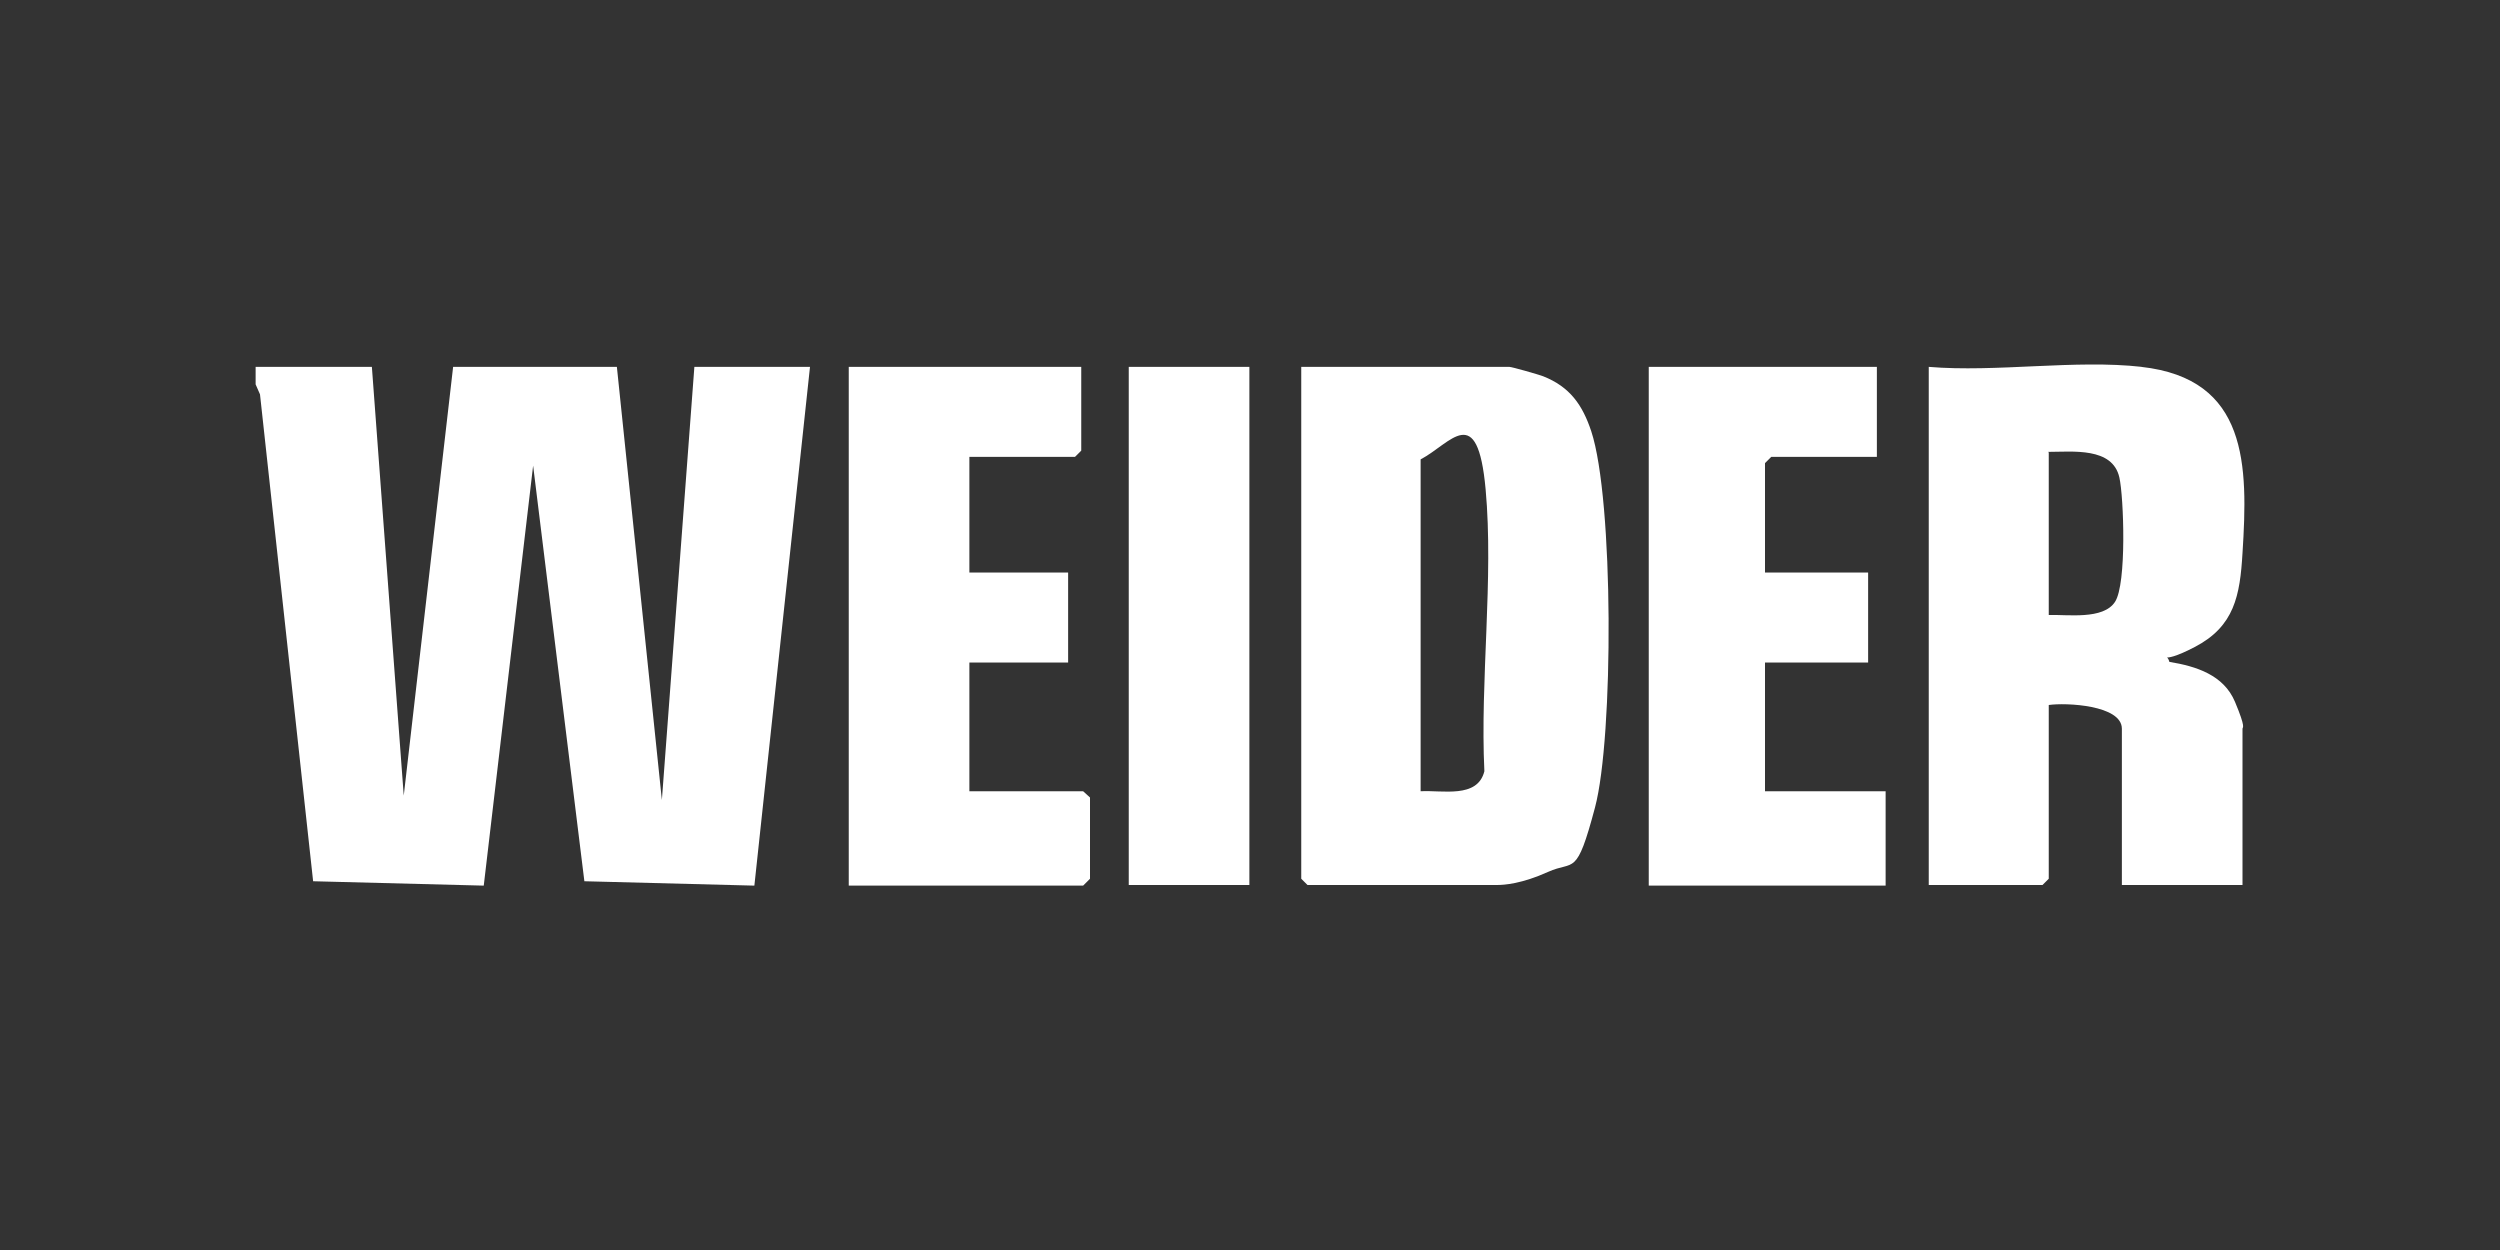
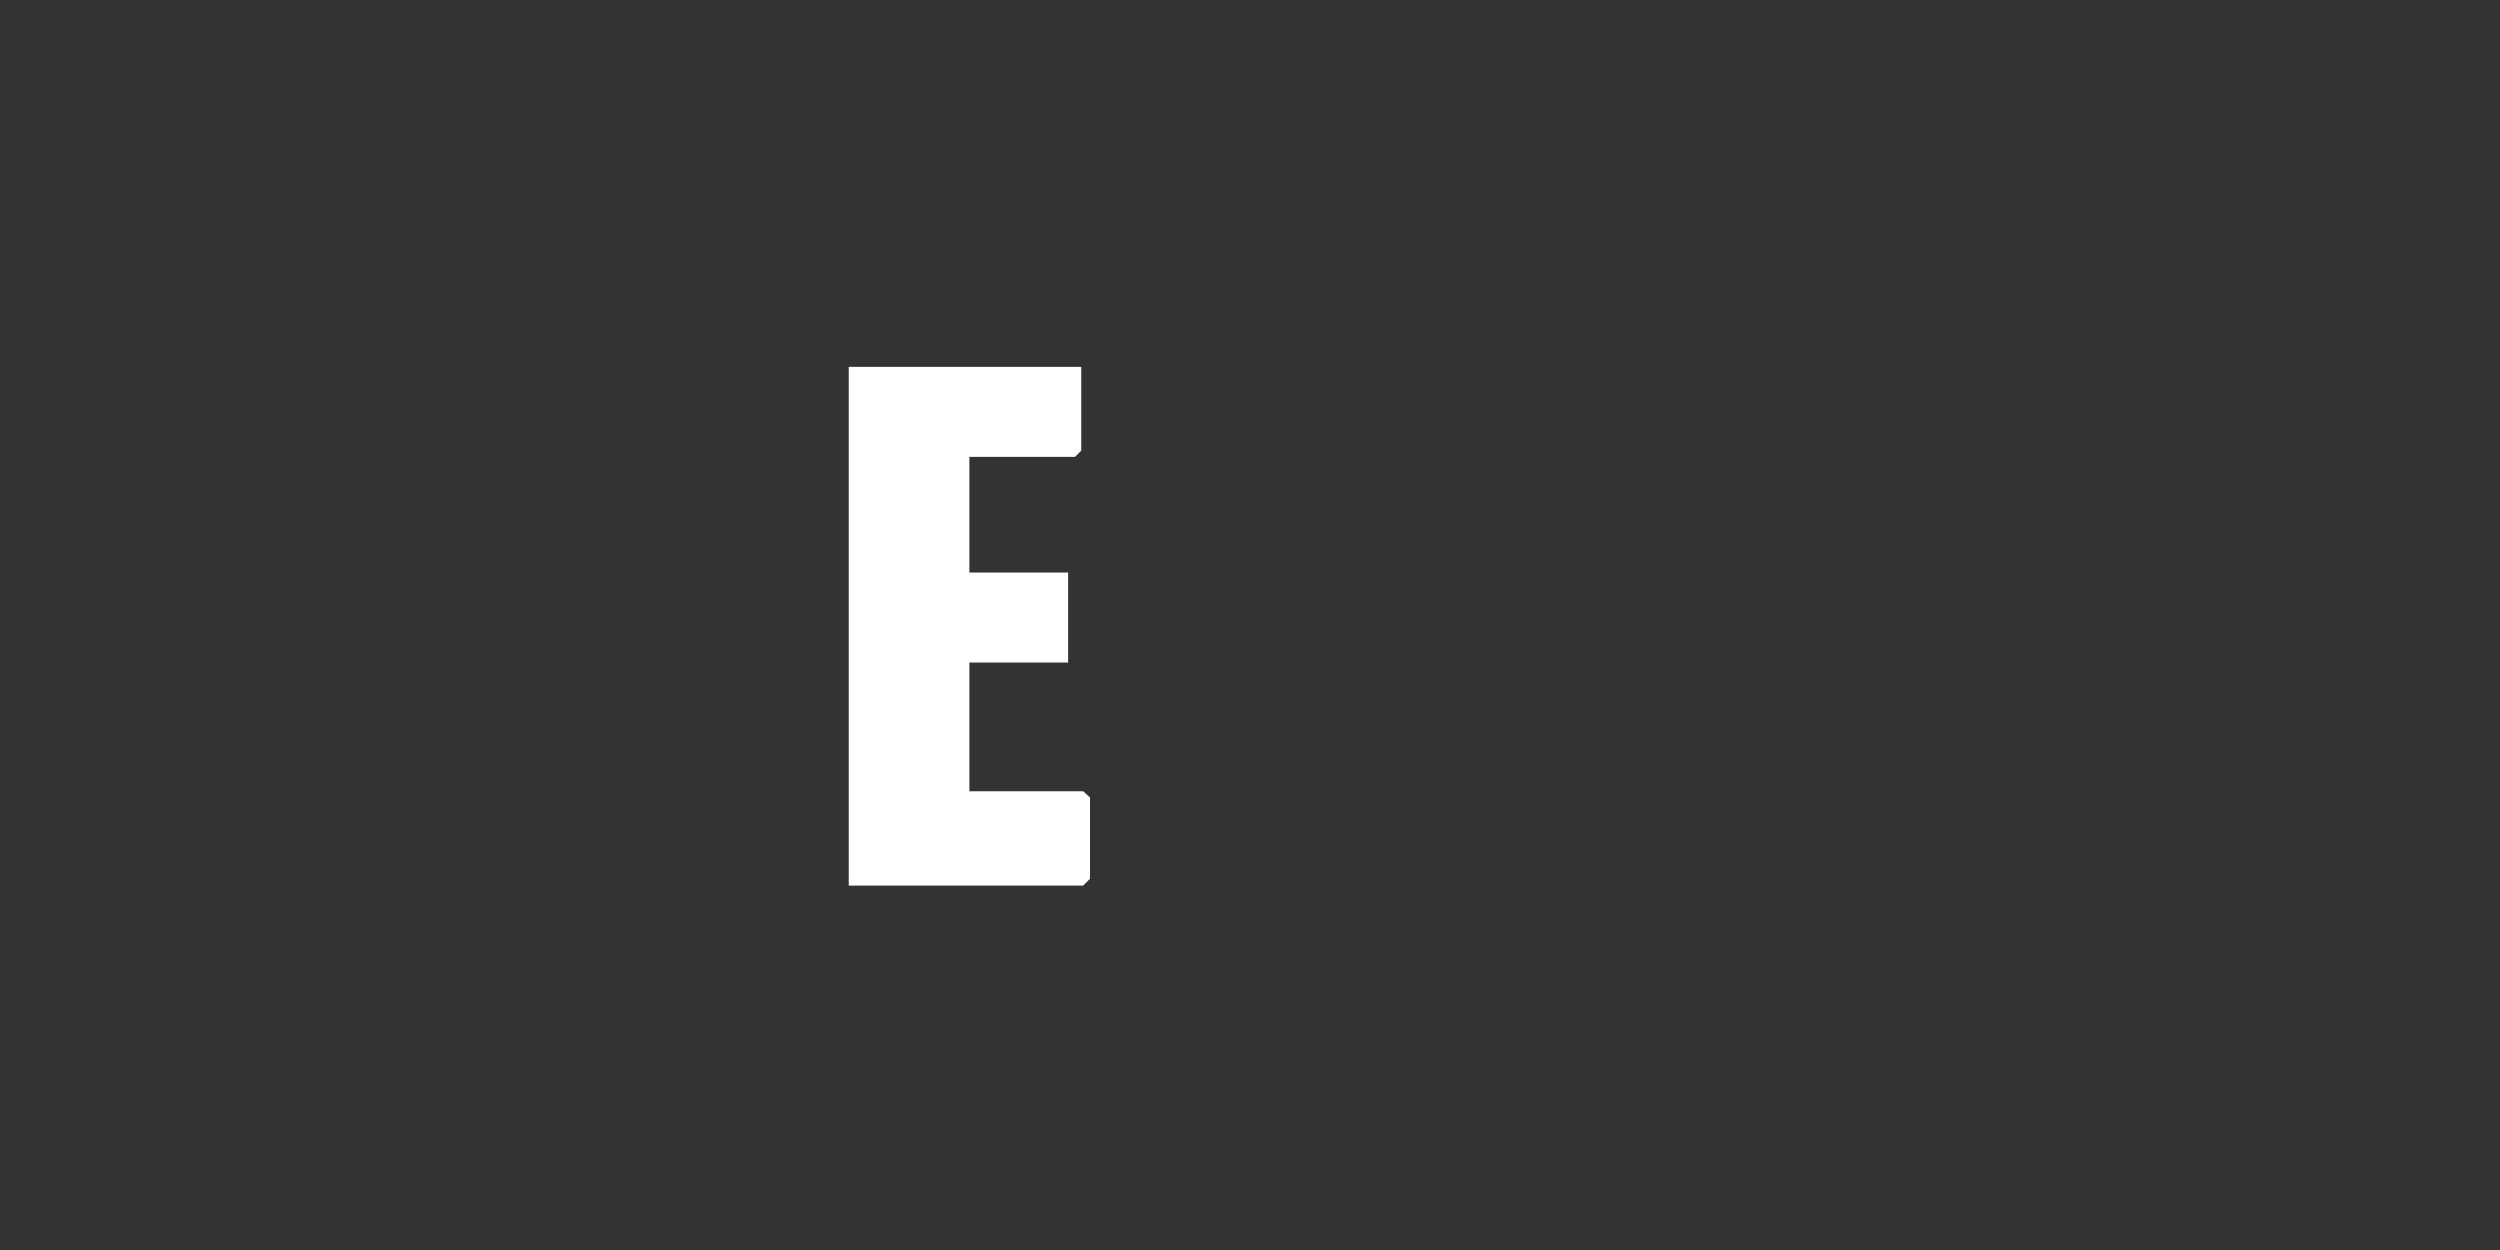
<svg xmlns="http://www.w3.org/2000/svg" id="Capa_1" version="1.1" viewBox="0 0 400 200">
  <rect x="0" y="0" width="400" height="200" fill="#333333" stroke="none" />
  <defs>
    <style>
      .st0 {
        fill: #fff;
      }
    </style>
  </defs>
-   <polygon class="st0" points="40.9 58.7 59.5 58.7 64.6 127.3 72.5 58.7 98.7 58.7 105.9 128 111.1 58.7 129.6 58.7 120.7 141.7 93.5 141 85.3 74.5 77.4 141.7 50.1 141 41.6 63.1 40.9 61.5 40.9 58.7" />
-   <path class="st0" d="M342.6,58.7c17.1,1.9,17.1,15.7,16.2,29.8-.4,6.8-1.3,11.7-7.6,15s-4.6.4-4.1,2.4c4.3.7,8.7,2.1,10.5,6.4s1.2,4,1.2,4.3v25h-19.3v-25c0-3.8-9-4.2-11.7-3.8v27.8l-1,1h-18.2V58.7c10.8.9,23.5-1.2,34.1,0ZM327.8,72.4v26c3-.1,8.7.8,10.6-2.1s1.4-16.8.7-19.9c-1.1-4.9-7.5-4.1-11.4-4.1Z" />
-   <path class="st0" d="M208.1,58.7h33.4c.4,0,4.6,1.2,5.4,1.5,4.3,1.7,6.3,4.6,7.7,8.8,3.6,10.9,3.6,48.9.6,60.2s-3.3,8.4-7.5,10.3-7,2.1-8.2,2.1h-30.3l-1-1V58.7ZM227.3,126.6c3.5-.2,9.1,1.2,10.2-3.2-.7-14.5,1.5-30.8.2-45.1s-5.6-7.3-10.4-4.8v53.1Z" />
  <polygon class="st0" points="173 58.7 173 72.1 172 73.1 155.1 73.1 155.1 91.6 170.9 91.6 170.9 106 155.1 106 155.1 126.6 173.3 126.6 174.4 127.6 174.4 140.6 173.3 141.7 135.8 141.7 135.8 58.7 173 58.7" />
-   <polygon class="st0" points="300.3 58.7 300.3 73.1 283.4 73.1 282.4 74.1 282.4 91.6 298.9 91.6 298.9 106 282.4 106 282.4 126.6 301.7 126.6 301.7 141.7 263.8 141.7 263.8 58.7 300.3 58.7" />
-   <rect class="st0" x="180.6" y="58.7" width="19.3" height="82.9" />
</svg>